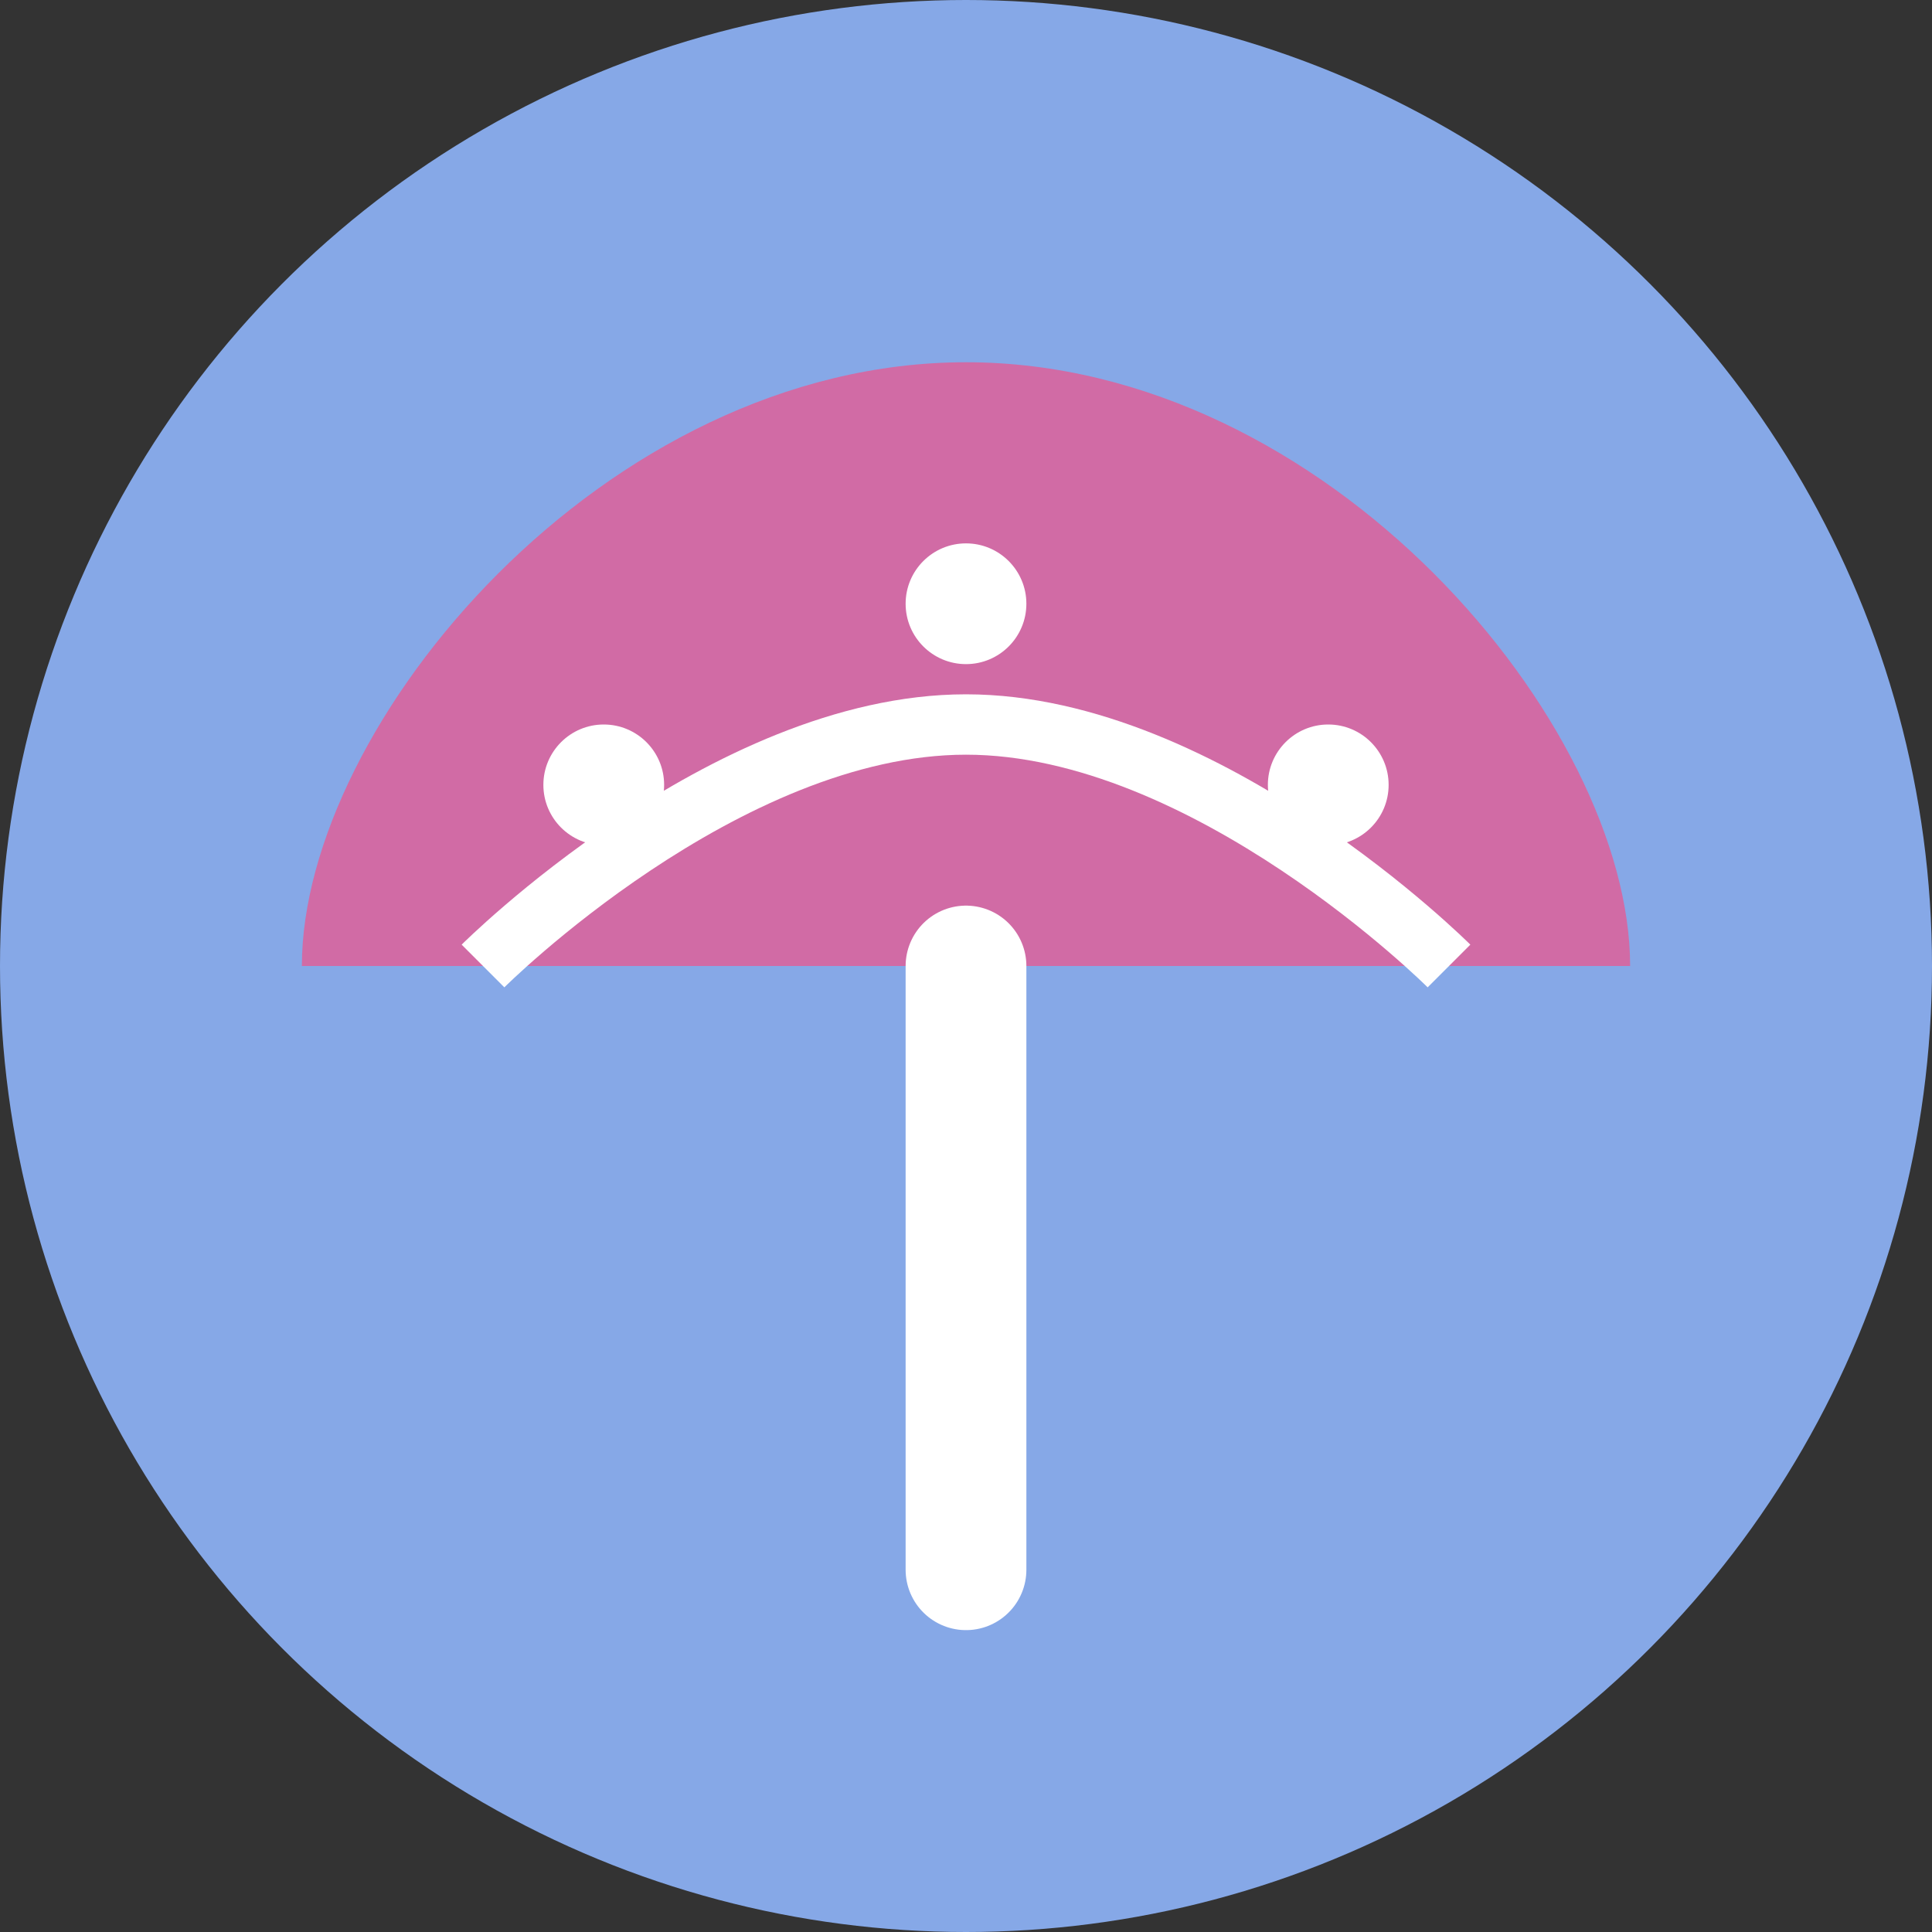
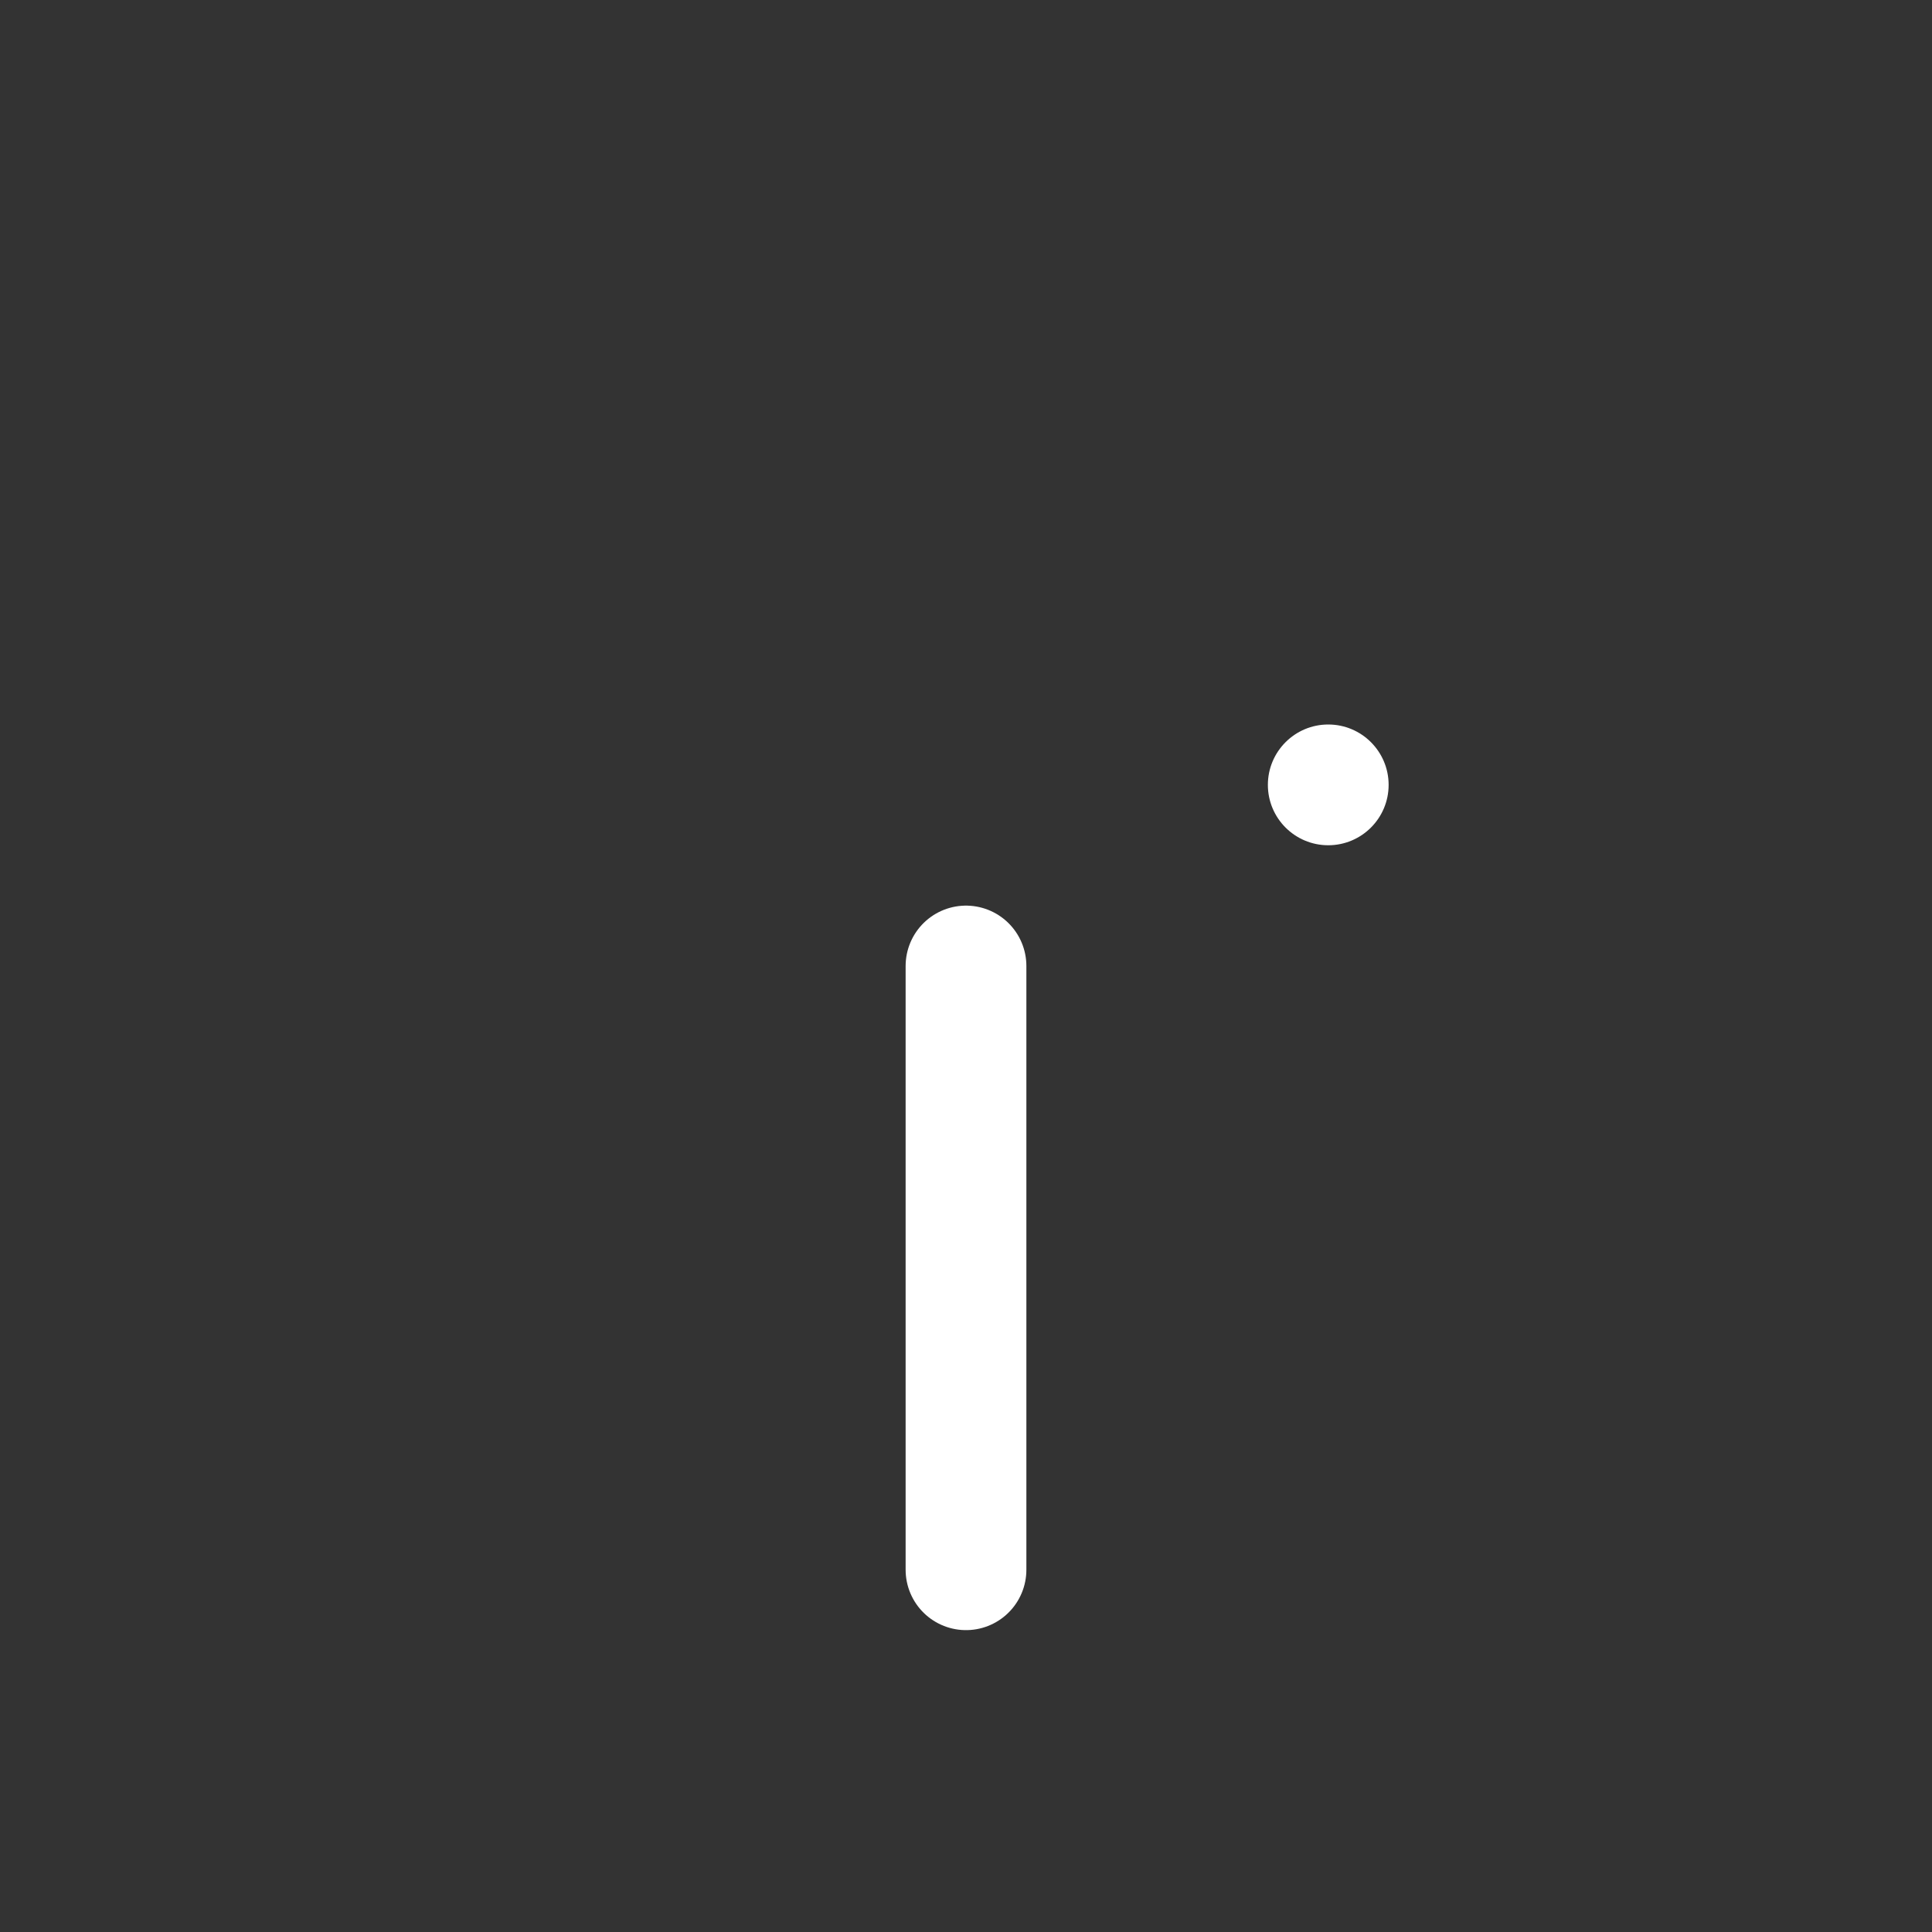
<svg xmlns="http://www.w3.org/2000/svg" width="32" height="32" viewBox="0 0 32 32" fill="none">
  <rect x="0" y="0" width="32" height="32" fill="#333333" stroke="none" />
-   <circle cx="16" cy="16" r="16" fill="#86A8E7" />
-   <path d="M16 6C10 6 5 12 5 16H27C27 12 22 6 16 6Z" fill="#D16BA5" />
  <path d="M16 16V26" stroke="#FFFFFF" stroke-width="2" stroke-linecap="round" />
-   <path d="M8 16C8 16 12 12 16 12C20 12 24 16 24 16" stroke="#FFFFFF" stroke-width="1" fill="none" />
-   <circle cx="10" cy="13" r="1" fill="#FFFFFF" />
  <circle cx="22" cy="13" r="1" fill="#FFFFFF" />
-   <circle cx="16" cy="10" r="1" fill="#FFFFFF" />
</svg>